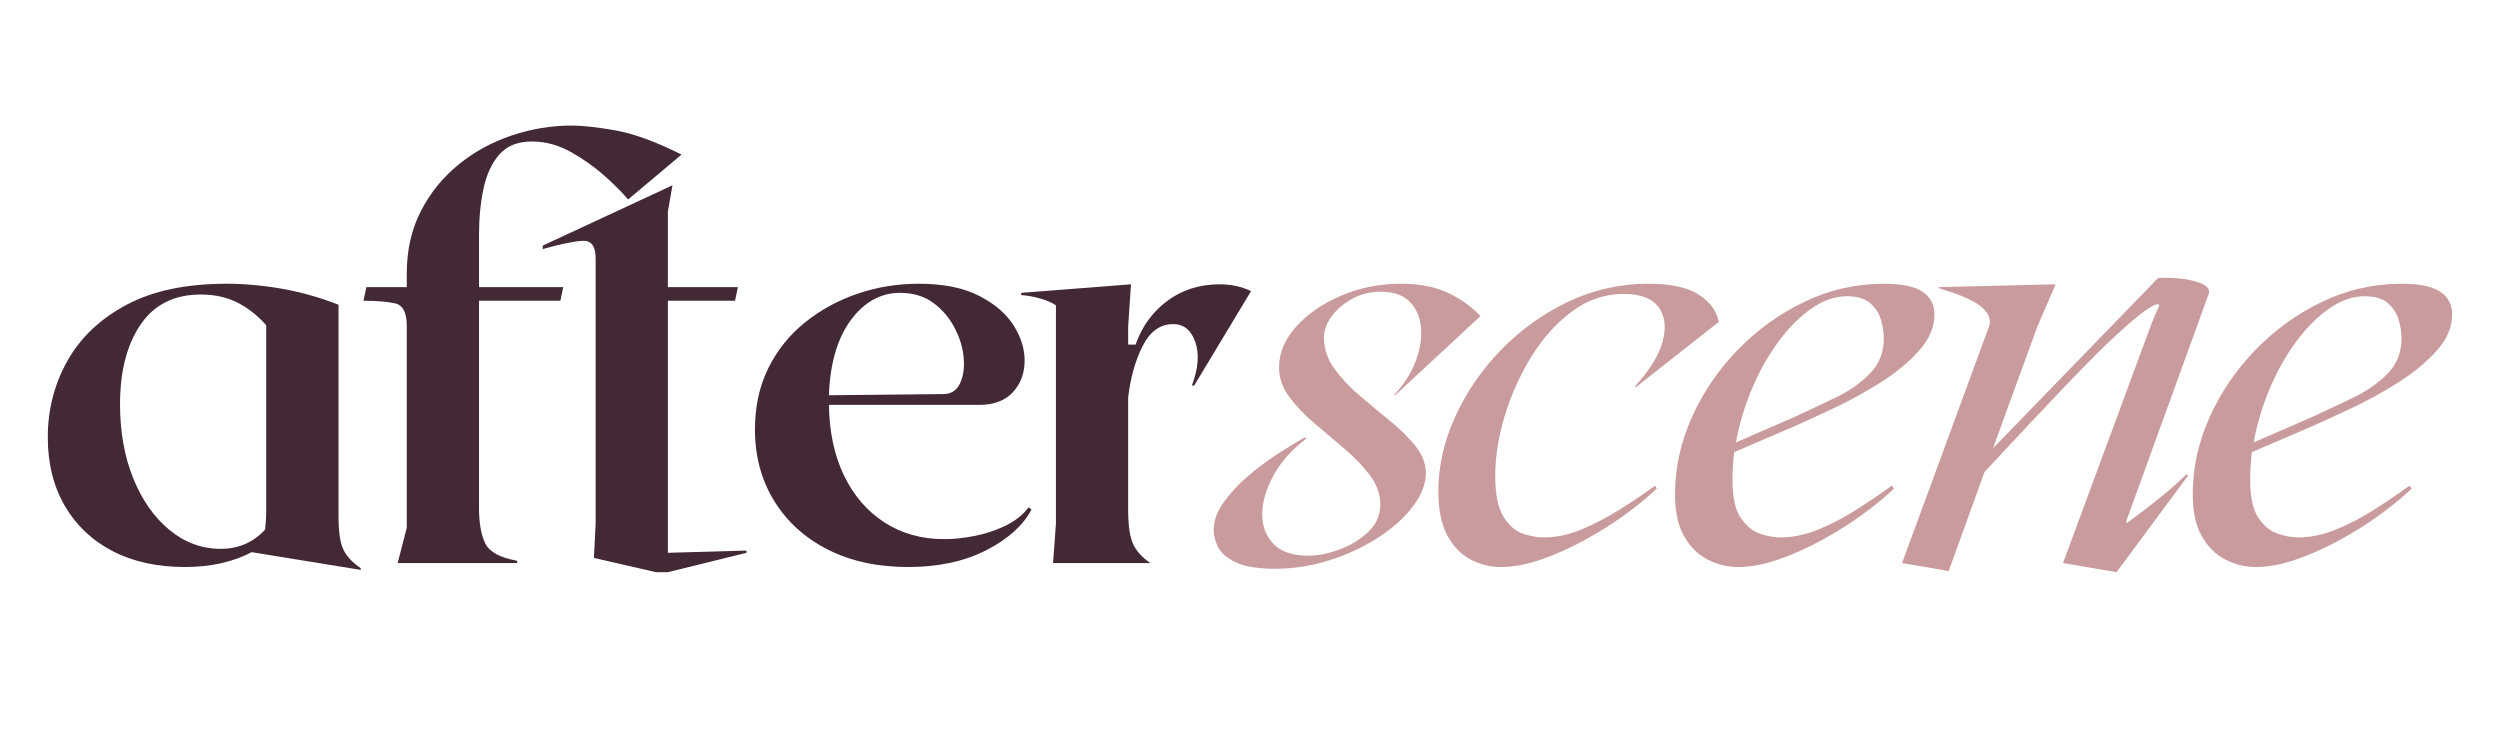
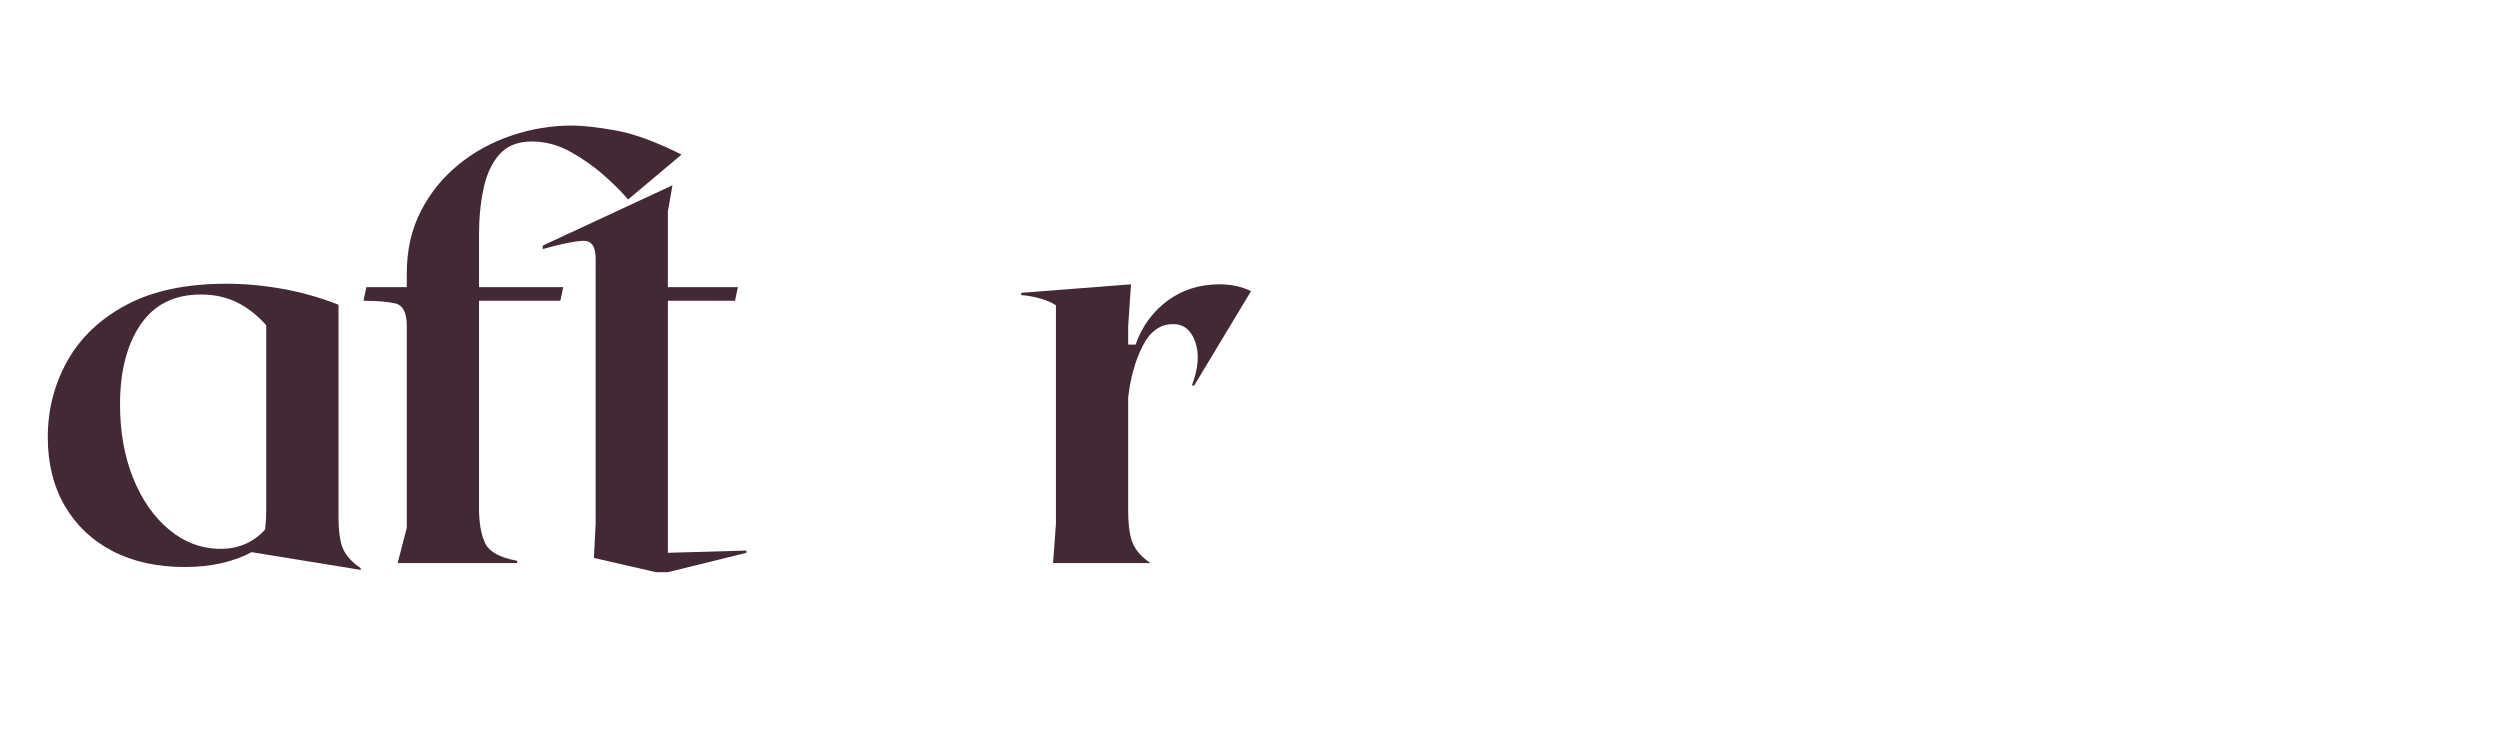
<svg xmlns="http://www.w3.org/2000/svg" version="1.0" preserveAspectRatio="xMidYMid meet" height="300" viewBox="0 0 750 225" zoomAndPan="magnify" width="1000">
  <defs>
    <g />
    <clipPath id="cfd69b6452">
-       <rect height="204" y="0" width="377" x="0" />
-     </clipPath>
+       </clipPath>
    <clipPath id="184546f93a">
      <rect height="204" y="0" width="374" x="0" />
    </clipPath>
  </defs>
  <g transform="matrix(1, 0, 0, 1, 362, -0)">
    <g clip-path="url(#cfd69b6452)">
      <g fill-opacity="1" fill="#ca9b9c">
        <g transform="translate(8.577, 168.917)">
          <g>
            <path d="M 20.828 -37.719 L 21.328 -37.375 C 17.004 -34.07 13.734 -30.398 11.516 -26.359 C 9.297 -22.328 8.156 -18.488 8.094 -14.844 C 8.039 -11.207 9.148 -8.191 11.422 -5.797 C 13.703 -3.41 17.176 -2.219 21.844 -2.219 C 24.801 -2.219 27.957 -2.844 31.312 -4.094 C 34.676 -5.344 37.551 -7.102 39.938 -9.375 C 42.32 -11.656 43.516 -14.391 43.516 -17.578 C 43.516 -20.648 42.488 -23.551 40.438 -26.281 C 38.395 -29.008 35.863 -31.656 32.844 -34.219 C 29.832 -36.781 26.816 -39.336 23.797 -41.891 C 20.785 -44.453 18.254 -47.098 16.203 -49.828 C 14.16 -52.566 13.141 -55.531 13.141 -58.719 C 13.141 -63.039 14.844 -67.102 18.25 -70.906 C 21.664 -74.719 26.16 -77.816 31.734 -80.203 C 37.316 -82.598 43.297 -83.797 49.672 -83.797 C 55.359 -83.797 60.133 -82.859 64 -80.984 C 67.875 -79.109 71.062 -76.805 73.562 -74.078 L 47.953 -50.344 L 47.625 -50.344 C 50.582 -53.531 52.742 -56.914 54.109 -60.5 C 55.473 -64.082 56.008 -67.469 55.719 -70.656 C 55.438 -73.844 54.301 -76.43 52.312 -78.422 C 50.32 -80.41 47.445 -81.406 43.688 -81.406 C 40.613 -81.406 37.797 -80.723 35.234 -79.359 C 32.68 -77.992 30.609 -76.258 29.016 -74.156 C 27.422 -72.051 26.625 -69.863 26.625 -67.594 C 26.625 -64.289 27.645 -61.219 29.688 -58.375 C 31.738 -55.531 34.27 -52.828 37.281 -50.266 C 40.301 -47.703 43.348 -45.164 46.422 -42.656 C 49.492 -40.156 52.051 -37.625 54.094 -35.062 C 56.145 -32.508 57.172 -29.812 57.172 -26.969 C 57.172 -23.781 55.922 -20.508 53.422 -17.156 C 50.922 -13.801 47.504 -10.695 43.172 -7.844 C 38.848 -5 33.984 -2.695 28.578 -0.938 C 23.18 0.82 17.641 1.703 11.953 1.703 C 6.711 1.703 2.754 1.051 0.078 -0.25 C -2.586 -1.562 -4.348 -3.098 -5.203 -4.859 C -6.055 -6.629 -6.484 -8.254 -6.484 -9.734 C -6.484 -12.578 -5.516 -15.363 -3.578 -18.094 C -1.648 -20.82 0.758 -23.438 3.656 -25.938 C 6.562 -28.445 9.551 -30.695 12.625 -32.688 C 15.695 -34.676 18.43 -36.352 20.828 -37.719 Z M 20.828 -37.719" />
          </g>
        </g>
      </g>
      <g fill-opacity="1" fill="#ca9b9c">
        <g transform="translate(67.46, 168.917)">
          <g>
-             <path d="M 33.625 -7.688 C 37.375 -7.688 41.156 -8.477 44.969 -10.062 C 48.781 -11.656 52.594 -13.645 56.406 -16.031 C 60.219 -18.426 63.773 -20.82 67.078 -23.219 L 67.594 -22.359 C 64.969 -19.859 61.773 -17.238 58.016 -14.5 C 54.266 -11.77 50.195 -9.211 45.812 -6.828 C 41.438 -4.441 37.086 -2.508 32.766 -1.031 C 28.441 0.445 24.461 1.188 20.828 1.188 C 17.641 1.188 14.625 0.445 11.781 -1.031 C 8.938 -2.508 6.602 -4.895 4.781 -8.188 C 2.957 -11.488 2.047 -15.926 2.047 -21.5 C 2.047 -29.008 3.723 -36.461 7.078 -43.859 C 10.441 -51.254 15.051 -57.969 20.906 -64 C 26.77 -70.031 33.484 -74.836 41.047 -78.422 C 48.609 -82.004 56.602 -83.797 65.031 -83.797 C 71.738 -83.797 76.77 -82.711 80.125 -80.547 C 83.488 -78.391 85.508 -75.66 86.188 -72.359 L 61.266 -52.734 L 61.094 -53.078 C 65.531 -57.973 68.289 -62.492 69.375 -66.641 C 70.457 -70.797 70.031 -74.18 68.094 -76.797 C 66.164 -79.422 62.695 -80.734 57.688 -80.734 C 52 -80.734 46.789 -78.969 42.062 -75.438 C 37.344 -71.906 33.273 -67.352 29.859 -61.781 C 26.453 -56.207 23.805 -50.289 21.922 -44.031 C 20.047 -37.77 19.109 -31.852 19.109 -26.281 C 19.109 -20.707 19.93 -16.582 21.578 -13.906 C 23.234 -11.238 25.195 -9.535 27.469 -8.797 C 29.75 -8.055 31.801 -7.688 33.625 -7.688 Z M 33.625 -7.688" />
-           </g>
+             </g>
        </g>
      </g>
      <g fill-opacity="1" fill="#ca9b9c">
        <g transform="translate(138.632, 168.917)">
          <g>
            <path d="M 37.891 -41.125 L 19.625 -33.281 C 19.281 -30.438 19.109 -27.648 19.109 -24.922 C 19.109 -19.797 19.93 -16.008 21.578 -13.562 C 23.234 -11.125 25.172 -9.535 27.391 -8.797 C 29.609 -8.055 31.629 -7.688 33.453 -7.688 C 37.203 -7.688 41.008 -8.477 44.875 -10.062 C 48.75 -11.656 52.562 -13.645 56.312 -16.031 C 60.07 -18.426 63.602 -20.82 66.906 -23.219 L 67.594 -22.359 C 64.969 -19.859 61.773 -17.238 58.016 -14.5 C 54.266 -11.77 50.195 -9.211 45.812 -6.828 C 41.438 -4.441 37.086 -2.508 32.766 -1.031 C 28.441 0.445 24.461 1.188 20.828 1.188 C 17.641 1.188 14.594 0.445 11.688 -1.031 C 8.789 -2.508 6.43 -4.836 4.609 -8.016 C 2.785 -11.203 1.875 -15.414 1.875 -20.656 C 1.875 -28.5 3.551 -36.176 6.906 -43.688 C 10.27 -51.195 14.879 -57.969 20.734 -64 C 26.598 -70.031 33.285 -74.836 40.797 -78.422 C 48.305 -82.004 56.211 -83.797 64.516 -83.797 C 69.859 -83.797 73.723 -83 76.109 -81.406 C 78.504 -79.812 79.703 -77.535 79.703 -74.578 C 79.703 -70.828 78.191 -67.242 75.172 -63.828 C 72.16 -60.422 68.379 -57.266 63.828 -54.359 C 59.273 -51.453 54.641 -48.891 49.922 -46.672 C 45.203 -44.453 41.191 -42.602 37.891 -41.125 Z M 53.422 -80.047 C 49.891 -80.047 46.359 -78.82 42.828 -76.375 C 39.305 -73.926 36.008 -70.625 32.938 -66.469 C 29.863 -62.32 27.219 -57.629 25 -52.391 C 22.781 -47.16 21.16 -41.758 20.141 -36.188 L 37.375 -43.688 C 41.582 -45.625 45.766 -47.586 49.922 -49.578 C 54.078 -51.566 57.547 -53.984 60.328 -56.828 C 63.117 -59.672 64.516 -63.203 64.516 -67.422 C 64.516 -68.898 64.258 -70.633 63.75 -72.625 C 63.238 -74.613 62.188 -76.348 60.594 -77.828 C 59 -79.305 56.609 -80.047 53.422 -80.047 Z M 53.422 -80.047" />
          </g>
        </g>
      </g>
      <g fill-opacity="1" fill="#ca9b9c">
        <g transform="translate(209.804, 168.917)">
          <g>
-             <path d="M 90.797 -80.734 L 66.219 -12.969 C 65.875 -11.945 66.102 -11.773 66.906 -12.453 C 69.52 -14.391 72.305 -16.523 75.266 -18.859 C 78.223 -21.191 81.18 -23.781 84.141 -26.625 L 84.656 -26.281 L 63.156 2.734 L 47.109 0 L 73.734 -72.031 C 74.641 -74.301 75.289 -75.805 75.688 -76.547 C 76.094 -77.285 76.008 -77.656 75.438 -77.656 C 74.863 -77.656 73.695 -77.055 71.938 -75.859 C 70.176 -74.672 67.414 -72.367 63.656 -68.953 C 59.906 -65.535 54.816 -60.469 48.391 -53.75 C 41.961 -47.039 33.68 -38.227 23.547 -27.312 L 12.797 2.391 L -1.188 0 L 24.922 -71 C 25.598 -72.938 24.883 -74.844 22.781 -76.719 C 20.676 -78.594 16.383 -80.5 9.906 -82.438 L 9.906 -82.781 L 44.891 -83.625 L 39.422 -71 L 26.109 -34.469 L 75.609 -85.5 C 79.93 -85.727 83.688 -85.391 86.875 -84.484 C 90.062 -83.578 91.367 -82.328 90.797 -80.734 Z M 90.797 -80.734" />
-           </g>
+             </g>
        </g>
      </g>
      <g fill-opacity="1" fill="#ca9b9c">
        <g transform="translate(293.947, 168.917)">
          <g>
            <path d="M 37.891 -41.125 L 19.625 -33.281 C 19.281 -30.438 19.109 -27.648 19.109 -24.922 C 19.109 -19.797 19.93 -16.008 21.578 -13.562 C 23.234 -11.125 25.172 -9.535 27.391 -8.797 C 29.609 -8.055 31.629 -7.688 33.453 -7.688 C 37.203 -7.688 41.008 -8.477 44.875 -10.062 C 48.75 -11.656 52.562 -13.645 56.312 -16.031 C 60.07 -18.426 63.602 -20.82 66.906 -23.219 L 67.594 -22.359 C 64.969 -19.859 61.773 -17.238 58.016 -14.5 C 54.266 -11.77 50.195 -9.211 45.812 -6.828 C 41.438 -4.441 37.086 -2.508 32.766 -1.031 C 28.441 0.445 24.461 1.188 20.828 1.188 C 17.641 1.188 14.594 0.445 11.688 -1.031 C 8.789 -2.508 6.43 -4.836 4.609 -8.016 C 2.785 -11.203 1.875 -15.414 1.875 -20.656 C 1.875 -28.5 3.551 -36.176 6.906 -43.688 C 10.27 -51.195 14.879 -57.969 20.734 -64 C 26.598 -70.031 33.285 -74.836 40.797 -78.422 C 48.305 -82.004 56.211 -83.797 64.516 -83.797 C 69.859 -83.797 73.723 -83 76.109 -81.406 C 78.504 -79.812 79.703 -77.535 79.703 -74.578 C 79.703 -70.828 78.191 -67.242 75.172 -63.828 C 72.16 -60.422 68.379 -57.266 63.828 -54.359 C 59.273 -51.453 54.641 -48.891 49.922 -46.672 C 45.203 -44.453 41.191 -42.602 37.891 -41.125 Z M 53.422 -80.047 C 49.891 -80.047 46.359 -78.82 42.828 -76.375 C 39.305 -73.926 36.008 -70.625 32.938 -66.469 C 29.863 -62.32 27.219 -57.629 25 -52.391 C 22.781 -47.16 21.16 -41.758 20.141 -36.188 L 37.375 -43.688 C 41.582 -45.625 45.766 -47.586 49.922 -49.578 C 54.078 -51.566 57.547 -53.984 60.328 -56.828 C 63.117 -59.672 64.516 -63.203 64.516 -67.422 C 64.516 -68.898 64.258 -70.633 63.75 -72.625 C 63.238 -74.613 62.188 -76.348 60.594 -77.828 C 59 -79.305 56.609 -80.047 53.422 -80.047 Z M 53.422 -80.047" />
          </g>
        </g>
      </g>
    </g>
  </g>
  <g transform="matrix(1, 0, 0, 1, 7, -0)">
    <g clip-path="url(#184546f93a)">
      <g fill-opacity="1" fill="#432835">
        <g transform="translate(0.509, 168.917)">
          <g>
            <path d="M 94.047 -14 C 94.047 -9.445 94.523 -6.145 95.484 -4.094 C 96.453 -2.051 98.191 -0.176 100.703 1.531 L 100.703 2.047 L 68.094 -3.25 C 68.094 -3.25 68.117 -3.25 68.172 -3.25 C 68.234 -3.25 68.266 -3.301 68.266 -3.406 C 65.535 -1.926 62.461 -0.789 59.047 0 C 55.641 0.789 51.941 1.188 47.953 1.188 C 39.648 1.188 32.426 -0.398 26.281 -3.578 C 20.133 -6.766 15.352 -11.285 11.938 -17.141 C 8.531 -23.004 6.828 -29.863 6.828 -37.719 C 6.828 -46.02 8.789 -53.672 12.719 -60.672 C 16.645 -67.672 22.562 -73.273 30.469 -77.484 C 38.375 -81.691 48.359 -83.797 60.422 -83.797 C 65.879 -83.797 71.477 -83.285 77.219 -82.266 C 82.969 -81.242 88.578 -79.648 94.047 -77.484 Z M 28.5 -47.625 C 28.5 -39.426 29.805 -32.055 32.422 -25.516 C 35.047 -18.973 38.66 -13.797 43.266 -9.984 C 47.867 -6.172 53.02 -4.266 58.719 -4.266 C 64.062 -4.266 68.5 -6.195 72.031 -10.062 C 72.133 -10.977 72.211 -11.922 72.266 -12.891 C 72.328 -13.859 72.359 -14.969 72.359 -16.219 L 72.359 -71.344 C 69.742 -74.301 66.844 -76.578 63.656 -78.172 C 60.469 -79.766 56.828 -80.562 52.734 -80.562 C 44.773 -80.562 38.742 -77.547 34.641 -71.516 C 30.547 -65.484 28.5 -57.52 28.5 -47.625 Z M 28.5 -47.625" />
          </g>
        </g>
      </g>
      <g fill-opacity="1" fill="#432835">
        <g transform="translate(99.501, 168.917)">
          <g>
            <path d="M 65.031 -131.25 C 68.32 -131.25 72.695 -130.766 78.156 -129.797 C 83.625 -128.828 90.227 -126.41 97.969 -122.547 L 81.922 -109.062 C 80.441 -110.883 78.191 -113.16 75.172 -115.891 C 72.16 -118.617 68.75 -121.062 64.938 -123.219 C 61.125 -125.383 57.172 -126.469 53.078 -126.469 C 48.867 -126.469 45.625 -125.188 43.344 -122.625 C 41.07 -120.062 39.477 -116.645 38.562 -112.375 C 37.656 -108.113 37.203 -103.484 37.203 -98.484 L 37.203 -82.781 L 62.469 -82.781 L 61.609 -78.688 L 37.203 -78.688 L 37.203 -16.562 C 37.203 -12.008 37.828 -8.453 39.078 -5.891 C 40.336 -3.328 43.523 -1.594 48.641 -0.688 L 48.641 0 L 12.797 0 L 15.531 -10.578 L 15.531 -71.172 C 15.531 -75.148 14.363 -77.395 12.031 -77.906 C 9.695 -78.426 6.539 -78.688 2.562 -78.688 L 3.406 -82.781 L 15.531 -82.781 L 15.531 -86.875 C 15.531 -93.812 16.922 -100.008 19.703 -105.469 C 22.492 -110.938 26.25 -115.602 30.969 -119.469 C 35.695 -123.332 41.02 -126.258 46.938 -128.25 C 52.852 -130.25 58.883 -131.25 65.031 -131.25 Z M 65.031 -131.25" />
          </g>
        </g>
      </g>
      <g fill-opacity="1" fill="#432835">
        <g transform="translate(156.677, 168.917)">
          <g>
            <path d="M 33.109 2.734 L 14.5 -1.531 L 15.016 -11.781 L 15.016 -91.312 C 15.016 -94.945 13.789 -96.734 11.344 -96.672 C 8.906 -96.617 4.836 -95.797 -0.859 -94.203 L -0.859 -95.234 L 38.062 -113.328 L 36.688 -105.469 L 36.688 -82.781 L 57.688 -82.781 L 56.828 -78.688 L 36.688 -78.688 L 36.688 -3.078 L 60.25 -3.75 L 60.25 -3.078 L 36.688 2.734 Z M 33.109 2.734" />
          </g>
        </g>
      </g>
      <g fill-opacity="1" fill="#432835">
        <g transform="translate(212.659, 168.917)">
          <g>
-             <path d="M 88.922 -16.719 L 89.781 -16.047 C 87.27 -11.266 82.742 -7.195 76.203 -3.844 C 69.66 -0.488 61.836 1.188 52.734 1.188 C 43.629 1.188 35.633 -0.547 28.75 -4.016 C 21.875 -7.484 16.5 -12.344 12.625 -18.594 C 8.758 -24.852 6.828 -32.023 6.828 -40.109 C 6.828 -46.93 8.16 -53.047 10.828 -58.453 C 13.504 -63.859 17.176 -68.438 21.844 -72.188 C 26.508 -75.945 31.77 -78.82 37.625 -80.812 C 43.488 -82.801 49.609 -83.797 55.984 -83.797 C 63.379 -83.797 69.438 -82.57 74.156 -80.125 C 78.875 -77.688 82.344 -74.672 84.562 -71.078 C 86.781 -67.492 87.832 -63.879 87.719 -60.234 C 87.613 -56.598 86.395 -53.555 84.062 -51.109 C 81.727 -48.672 78.398 -47.453 74.078 -47.453 L 29.016 -47.453 C 29.129 -39.367 30.633 -32.312 33.531 -26.281 C 36.438 -20.25 40.477 -15.555 45.656 -12.203 C 50.832 -8.848 56.832 -7.172 63.656 -7.172 C 66.383 -7.172 69.367 -7.484 72.609 -8.109 C 75.859 -8.734 78.961 -9.754 81.922 -11.172 C 84.879 -12.598 87.211 -14.445 88.922 -16.719 Z M 50.344 -81.062 C 44.539 -81.062 39.617 -78.332 35.578 -72.875 C 31.547 -67.414 29.359 -59.906 29.016 -50.344 L 63.312 -50.688 C 65.594 -50.688 67.242 -51.707 68.266 -53.75 C 69.297 -55.801 69.695 -58.332 69.469 -61.344 C 69.238 -64.363 68.352 -67.379 66.812 -70.391 C 65.281 -73.41 63.148 -75.941 60.422 -77.984 C 57.691 -80.035 54.332 -81.062 50.344 -81.062 Z M 50.344 -81.062" />
-           </g>
+             </g>
        </g>
      </g>
      <g fill-opacity="1" fill="#432835">
        <g transform="translate(297.655, 168.917)">
          <g>
            <path d="M 61.266 -83.625 C 64.68 -83.625 67.812 -82.941 70.656 -81.578 L 53.594 -53.25 L 52.906 -53.25 C 54.844 -58.375 55.188 -62.727 53.938 -66.312 C 52.688 -69.895 50.469 -71.688 47.281 -71.688 C 43.406 -71.688 40.359 -69.492 38.141 -65.109 C 35.922 -60.734 34.473 -55.586 33.797 -49.672 L 33.797 -15.875 C 33.797 -11.32 34.273 -7.961 35.234 -5.797 C 36.203 -3.641 37.941 -1.707 40.453 0 L 11.266 0 L 12.125 -11.781 L 12.125 -77.312 C 10.977 -78.113 9.41 -78.797 7.422 -79.359 C 5.43 -79.93 3.523 -80.273 1.703 -80.391 L 1.703 -81.062 L 34.641 -83.625 L 33.797 -71 L 33.797 -65.531 L 36.016 -65.531 C 37.941 -71 41.125 -75.379 45.562 -78.672 C 50 -81.973 55.234 -83.625 61.266 -83.625 Z M 61.266 -83.625" />
          </g>
        </g>
      </g>
    </g>
  </g>
</svg>